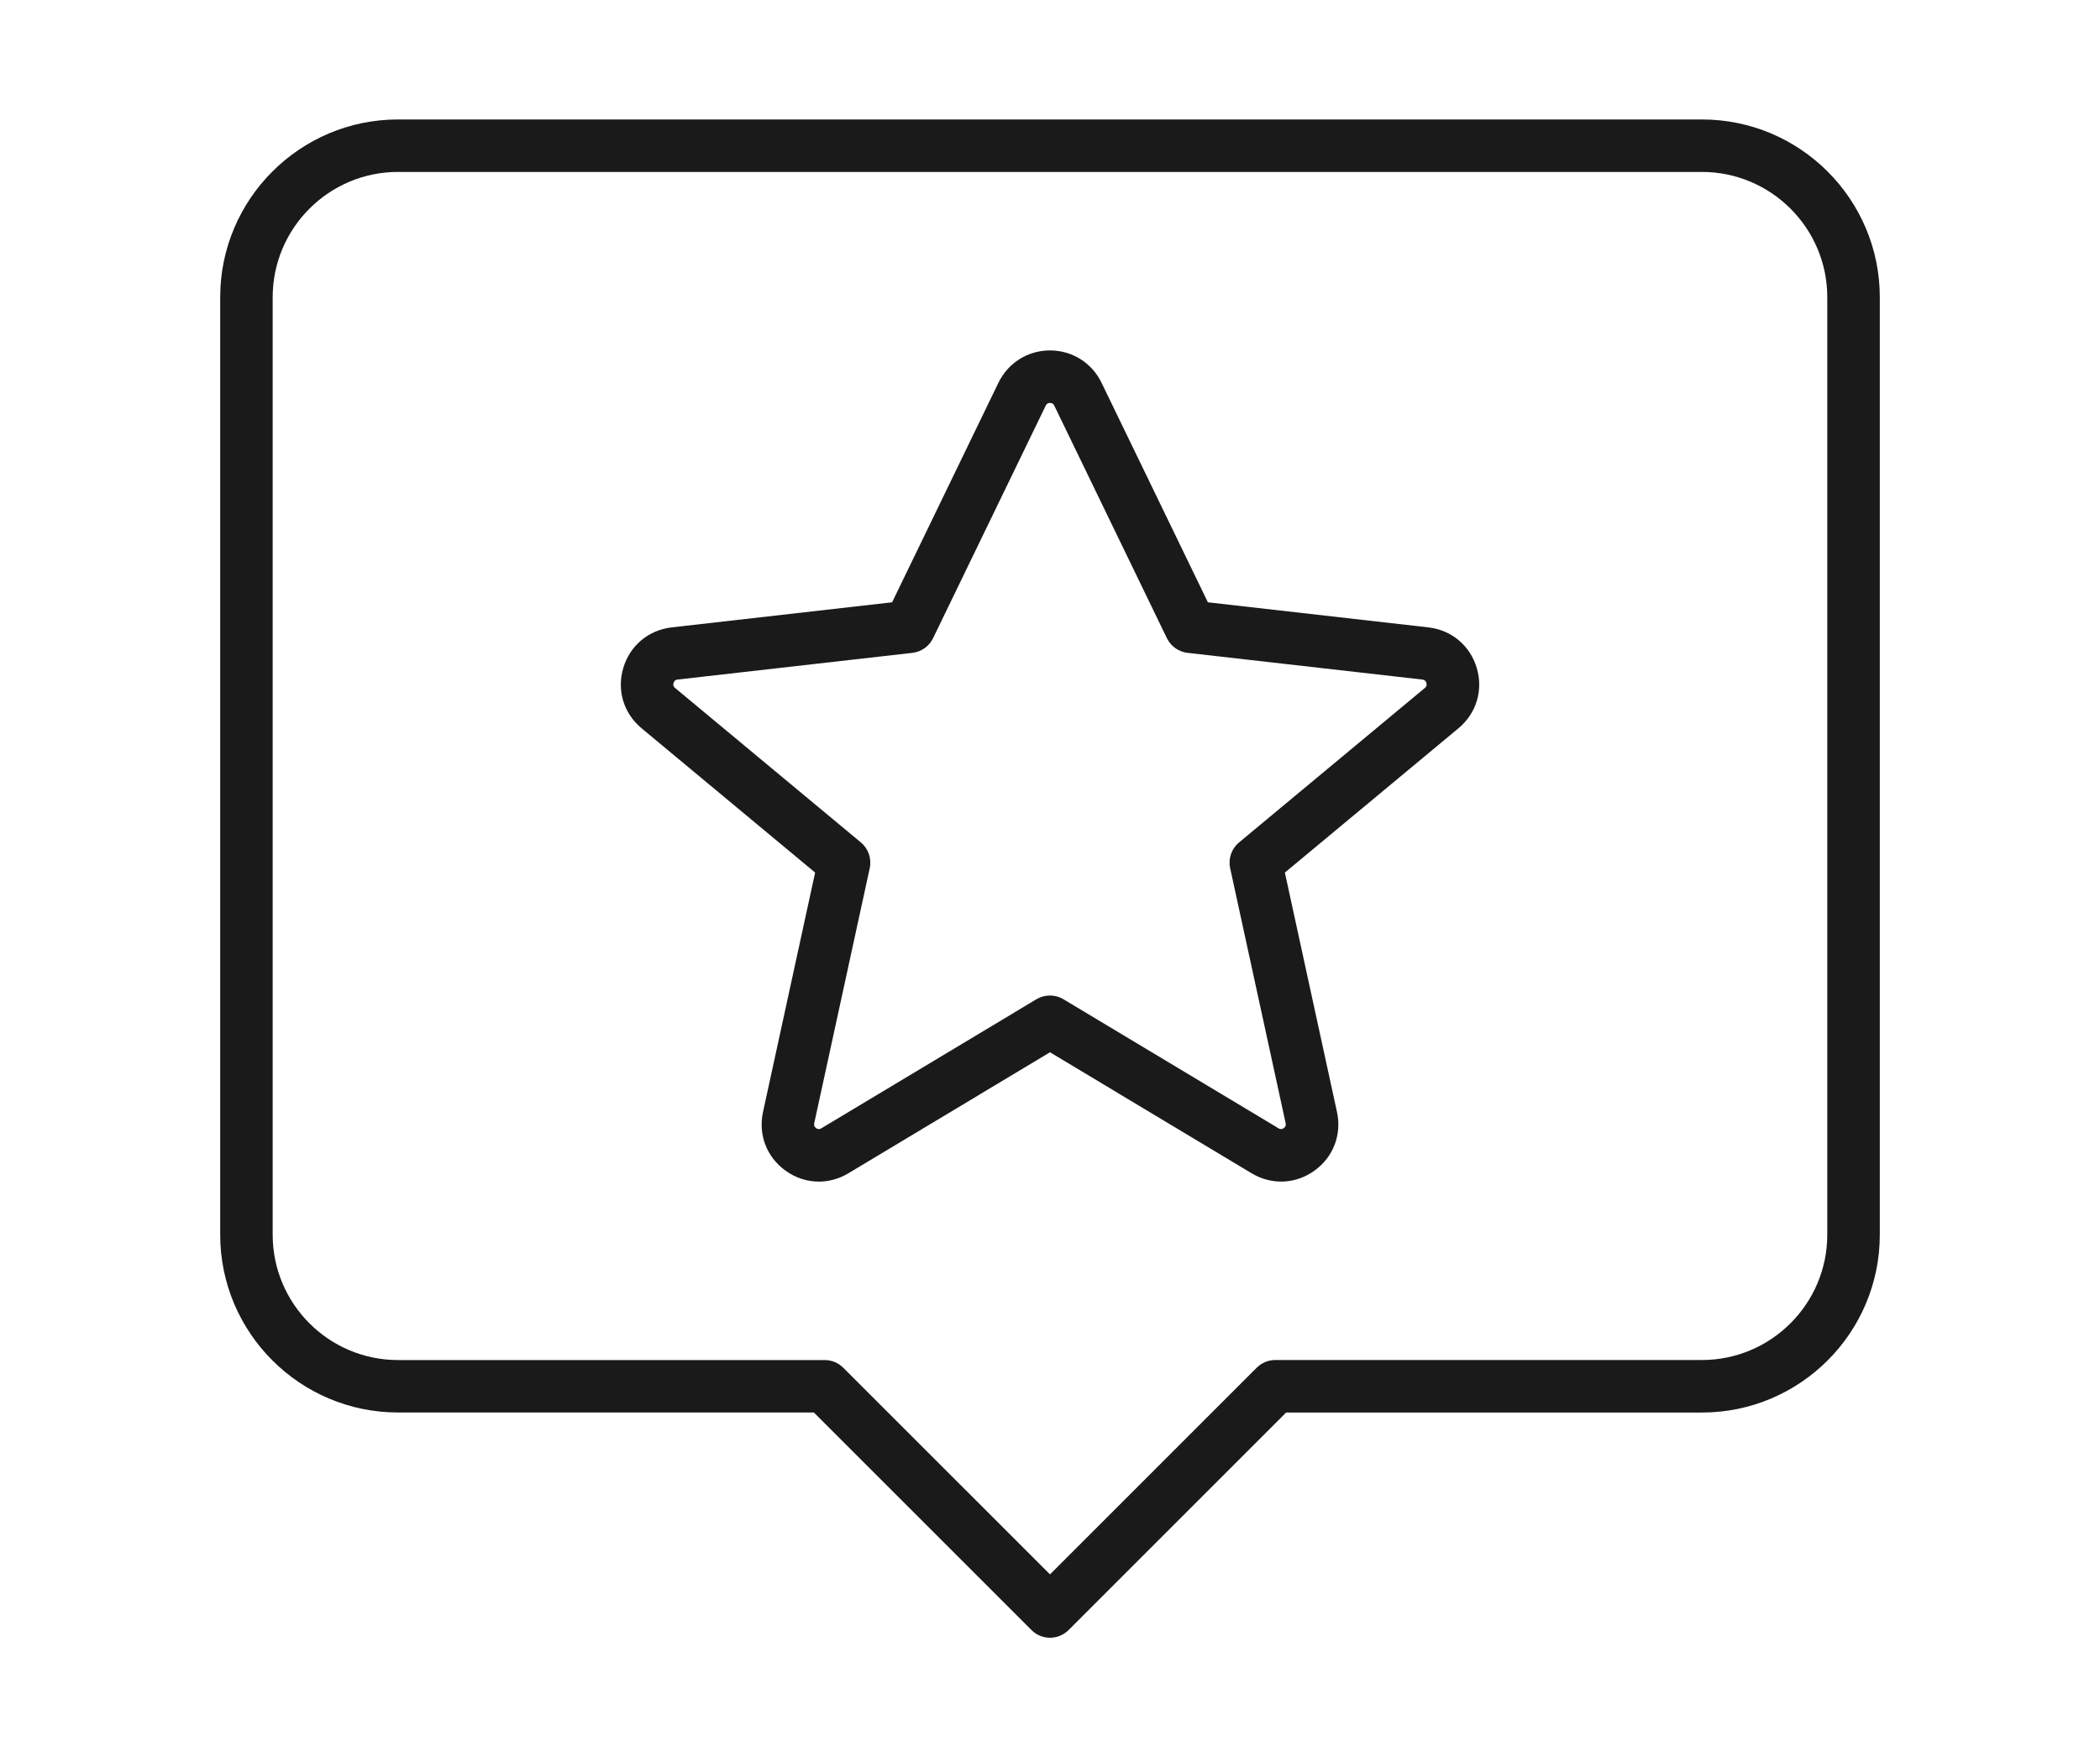
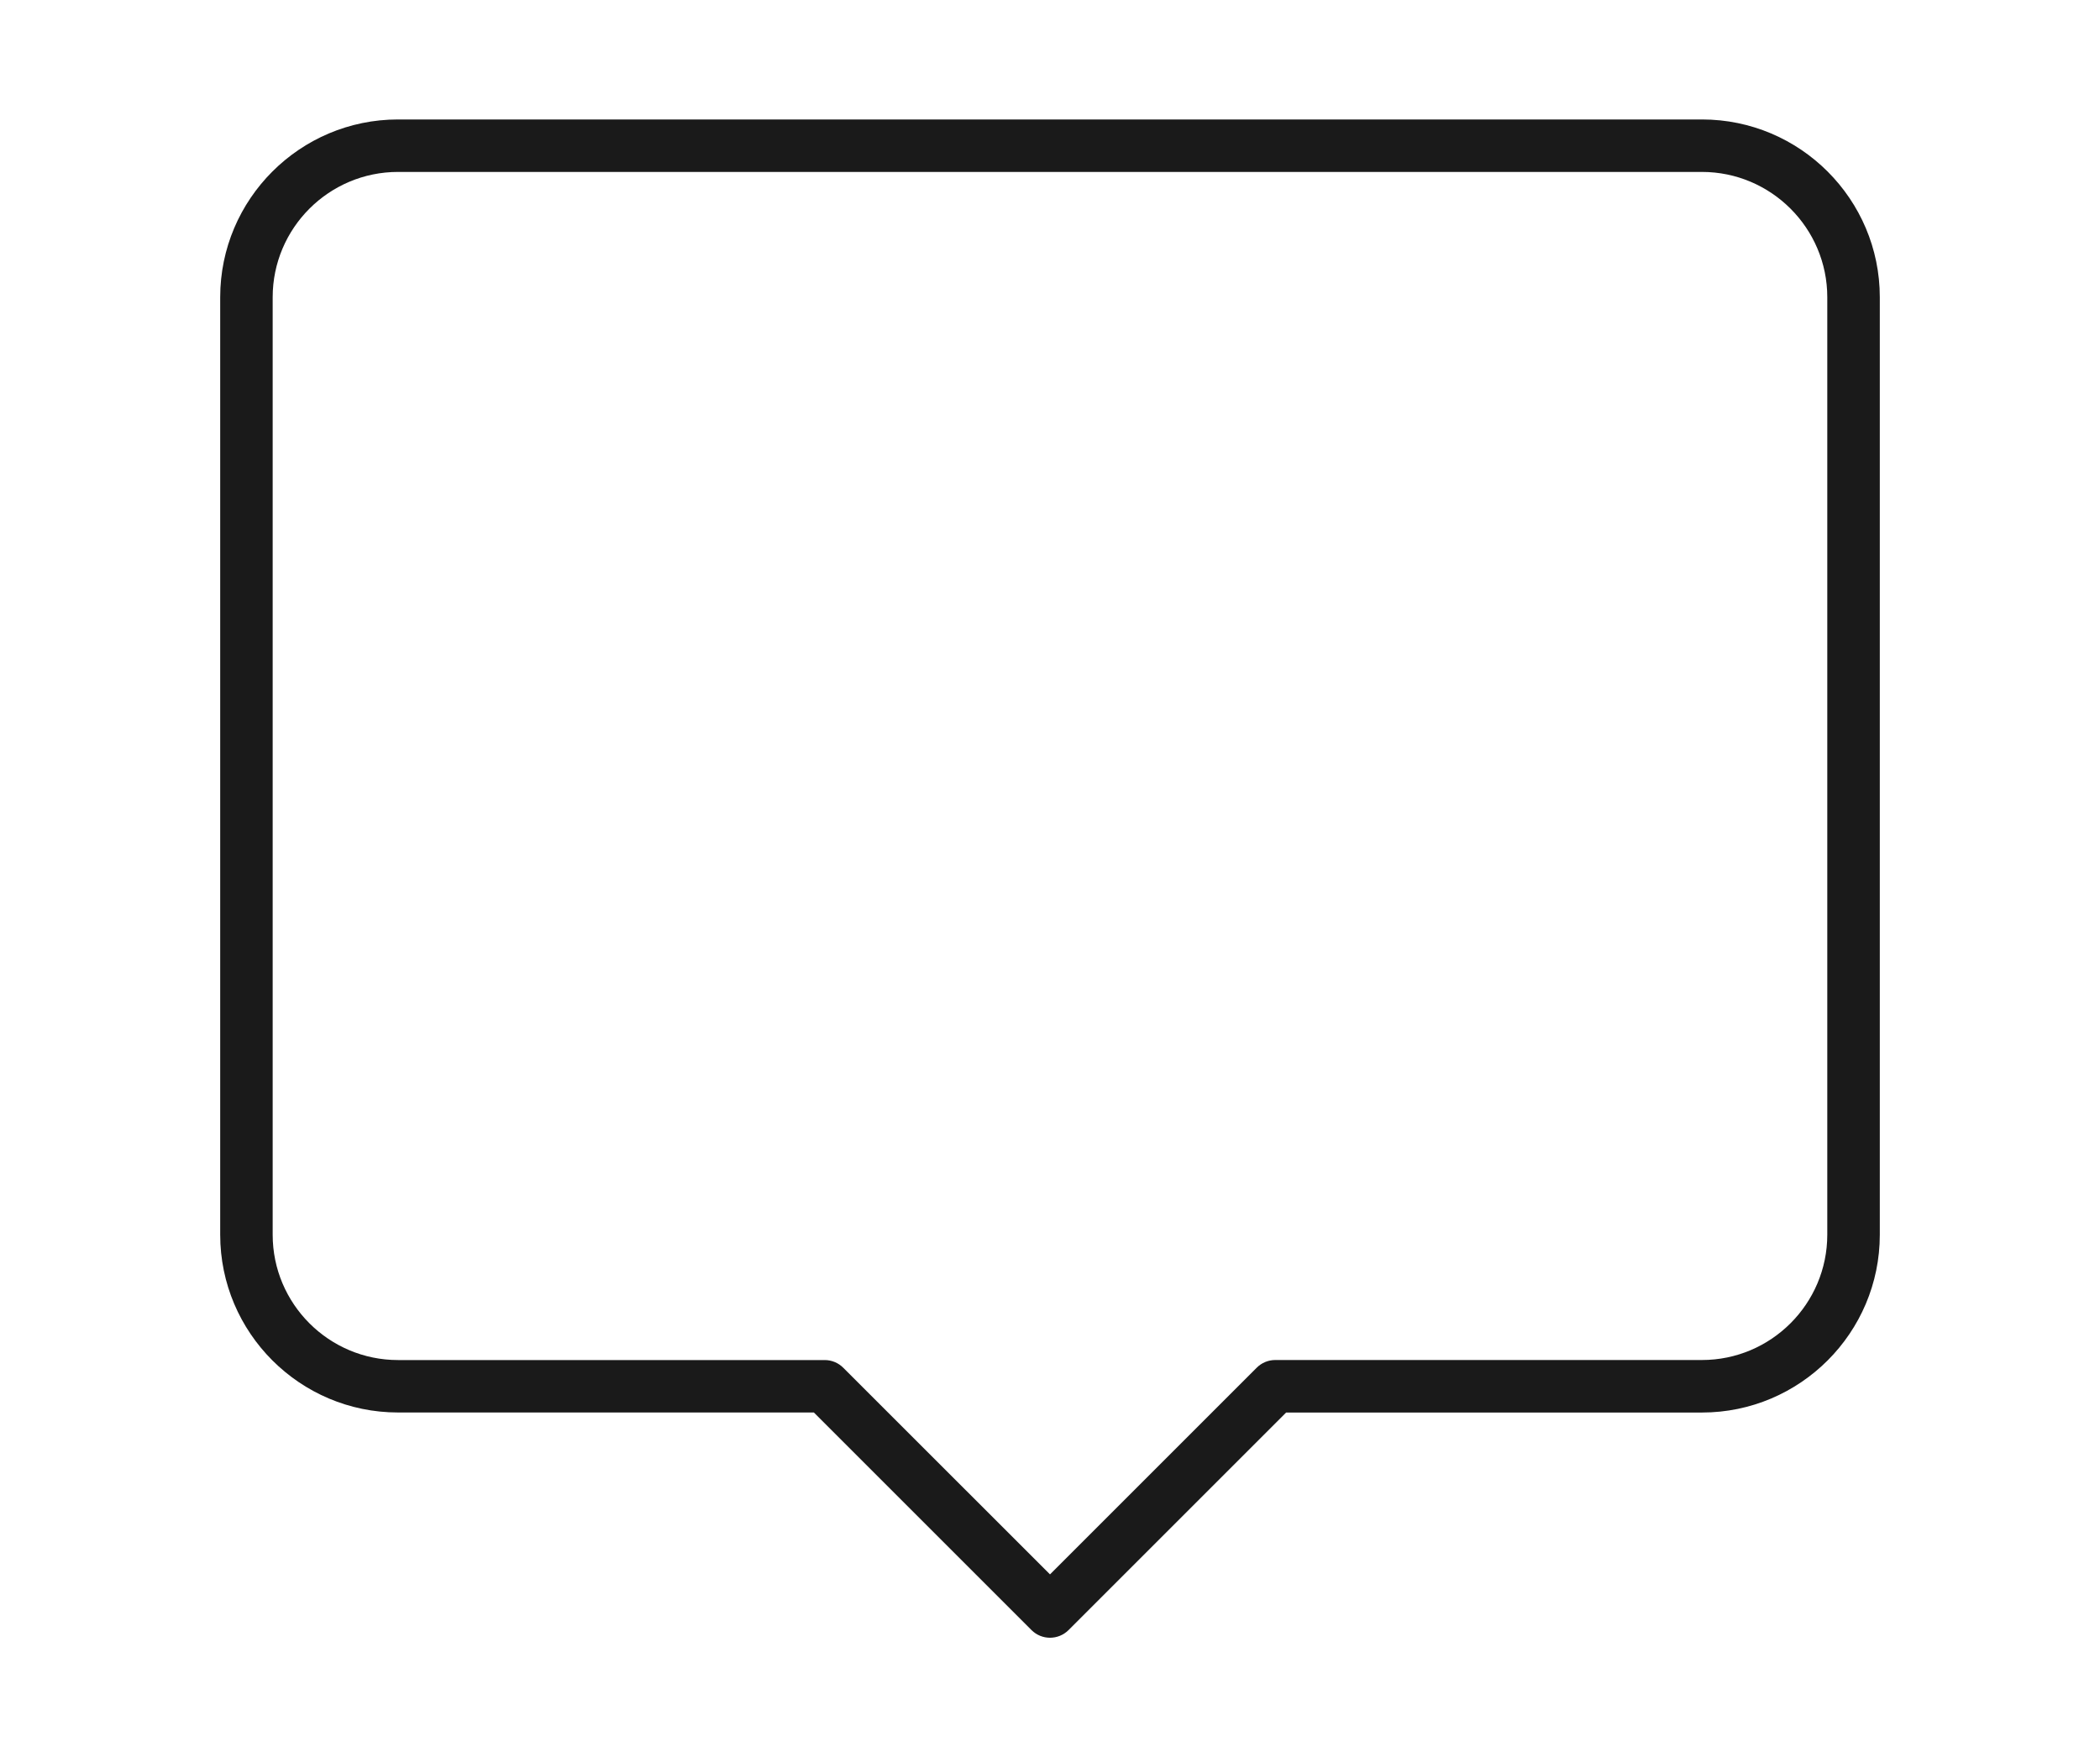
<svg xmlns="http://www.w3.org/2000/svg" version="1.1" id="Layer_1" x="0px" y="0px" viewBox="0 0 51.5 43.1" style="enable-background:new 0 0 51.5 43.1;" xml:space="preserve">
  <style type="text/css">
	.st0{fill:#1A1A1A;}
</style>
  <g>
    <g>
-       <path class="st0" d="M20.082,28.982c-0.285,0-0.569-0.089-0.816-0.267c-0.463-0.332-0.675-0.883-0.554-1.44    l1.278-5.873l-4.256-3.539c-0.44-0.366-0.612-0.934-0.448-1.482c0.164-0.548,0.619-0.928,1.187-0.993    l5.405-0.615l2.608-5.386c0.237-0.488,0.721-0.792,1.264-0.792s1.027,0.304,1.264,0.793l2.608,5.385    l5.406,0.615c0.568,0.065,1.023,0.445,1.187,0.993c0.164,0.548-0.008,1.116-0.448,1.482l-4.257,3.539    l1.278,5.873c0.121,0.557-0.092,1.108-0.554,1.44c-0.463,0.332-1.053,0.355-1.541,0.062L25.75,25.81l-4.943,2.967    C20.579,28.914,20.33,28.982,20.082,28.982z M25.75,9.883c-0.073,0-0.097,0.05-0.105,0.066l-2.763,5.705    c-0.096,0.198-0.287,0.334-0.507,0.359l-5.758,0.655c-0.019,0.002-0.077,0.009-0.099,0.083    c-0.022,0.074,0.023,0.111,0.037,0.123l4.557,3.789c0.184,0.153,0.268,0.397,0.217,0.632l-1.361,6.255    c-0.004,0.019-0.016,0.075,0.046,0.12c0.062,0.044,0.112,0.015,0.128,0.005h0l5.275-3.166    c0.204-0.122,0.459-0.122,0.663,0l5.275,3.166c0.017,0.01,0.066,0.039,0.128-0.005    c0.062-0.045,0.05-0.101,0.046-0.12l-1.361-6.255c-0.051-0.234,0.033-0.478,0.218-0.632l4.557-3.789    c0.015-0.012,0.059-0.05,0.037-0.123c-0.022-0.074-0.08-0.081-0.098-0.083l-5.758-0.655    c-0.219-0.025-0.41-0.161-0.507-0.359L25.855,9.949C25.847,9.932,25.823,9.883,25.75,9.883z" />
-     </g>
+       </g>
    <g>
      <path class="st0" d="M25.75,40.17c-0.165,0-0.329-0.063-0.455-0.189l-5.336-5.336H9.761    c-2.405,0-4.361-1.956-4.361-4.361V7.291c0-2.405,1.956-4.361,4.361-4.361h31.978    c2.405,0,4.361,1.956,4.361,4.361v22.994c0,2.405-1.956,4.361-4.361,4.361H31.541l-5.336,5.336    C26.079,40.107,25.915,40.17,25.75,40.17z M9.761,4.217c-1.695,0-3.074,1.379-3.074,3.074v22.994    c0,1.695,1.379,3.074,3.074,3.074h10.464c0.171,0,0.335,0.068,0.455,0.189L25.75,38.616l5.069-5.069    c0.121-0.121,0.284-0.189,0.455-0.189h10.464c1.695,0,3.074-1.379,3.074-3.074V7.291    c0-1.695-1.379-3.074-3.074-3.074H9.761z" />
    </g>
  </g>
</svg>